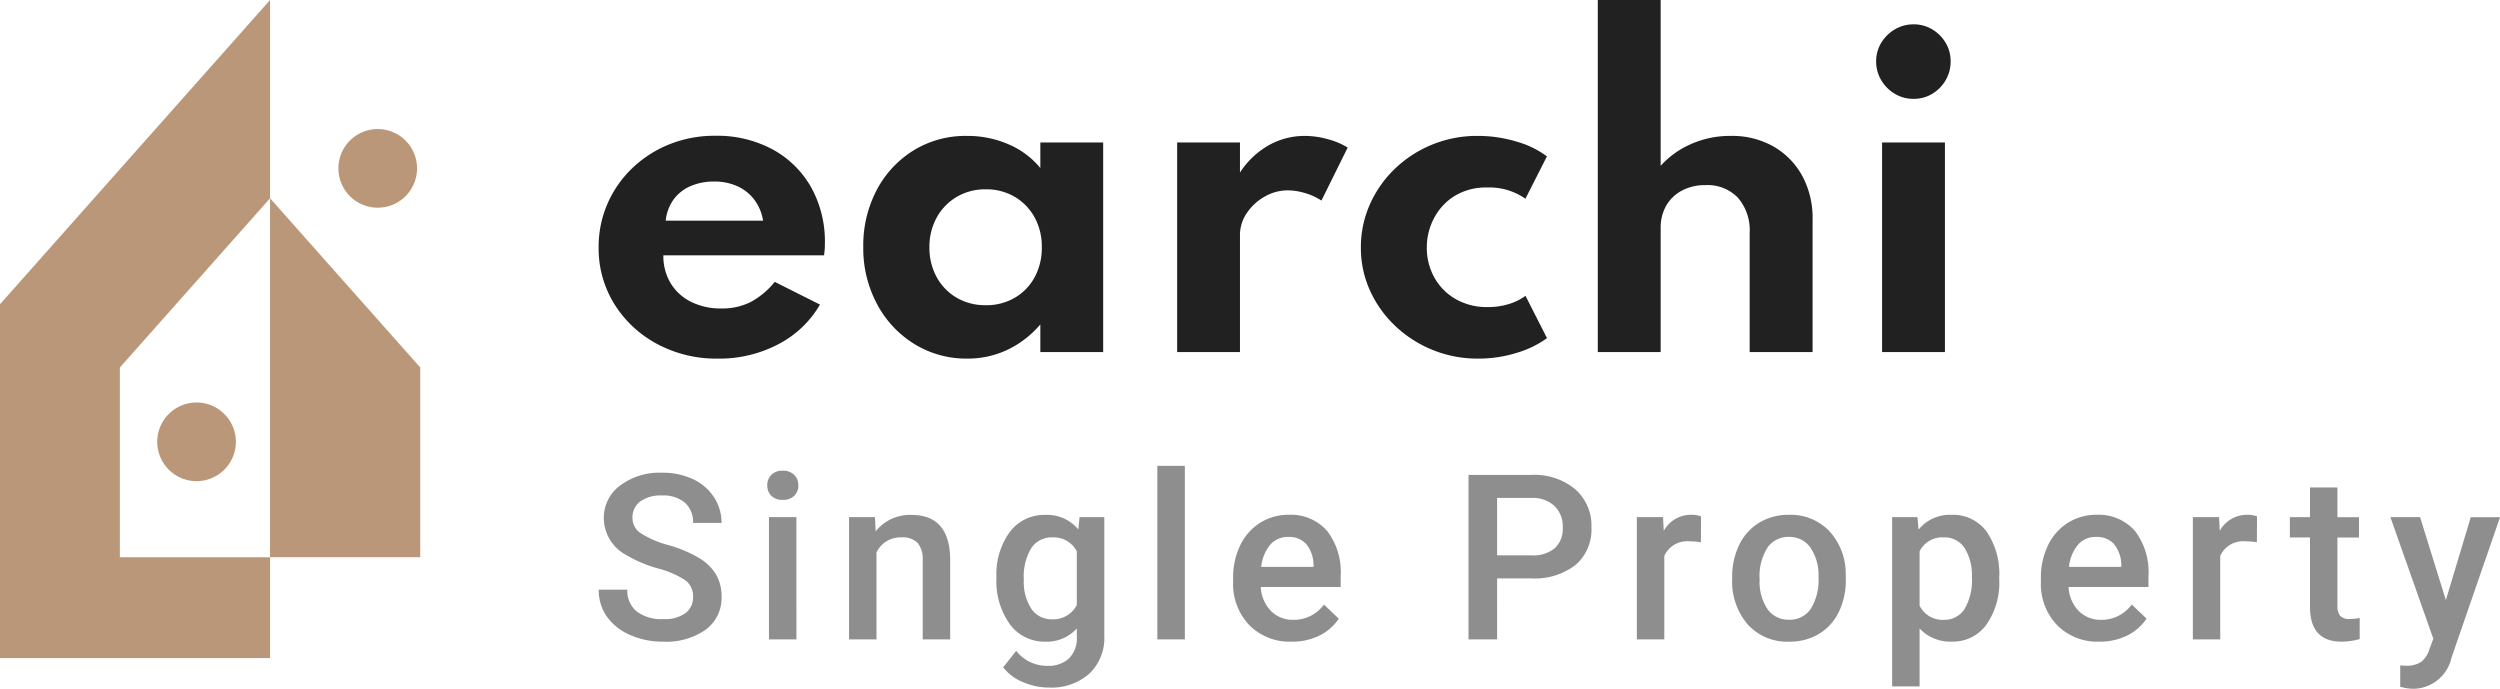
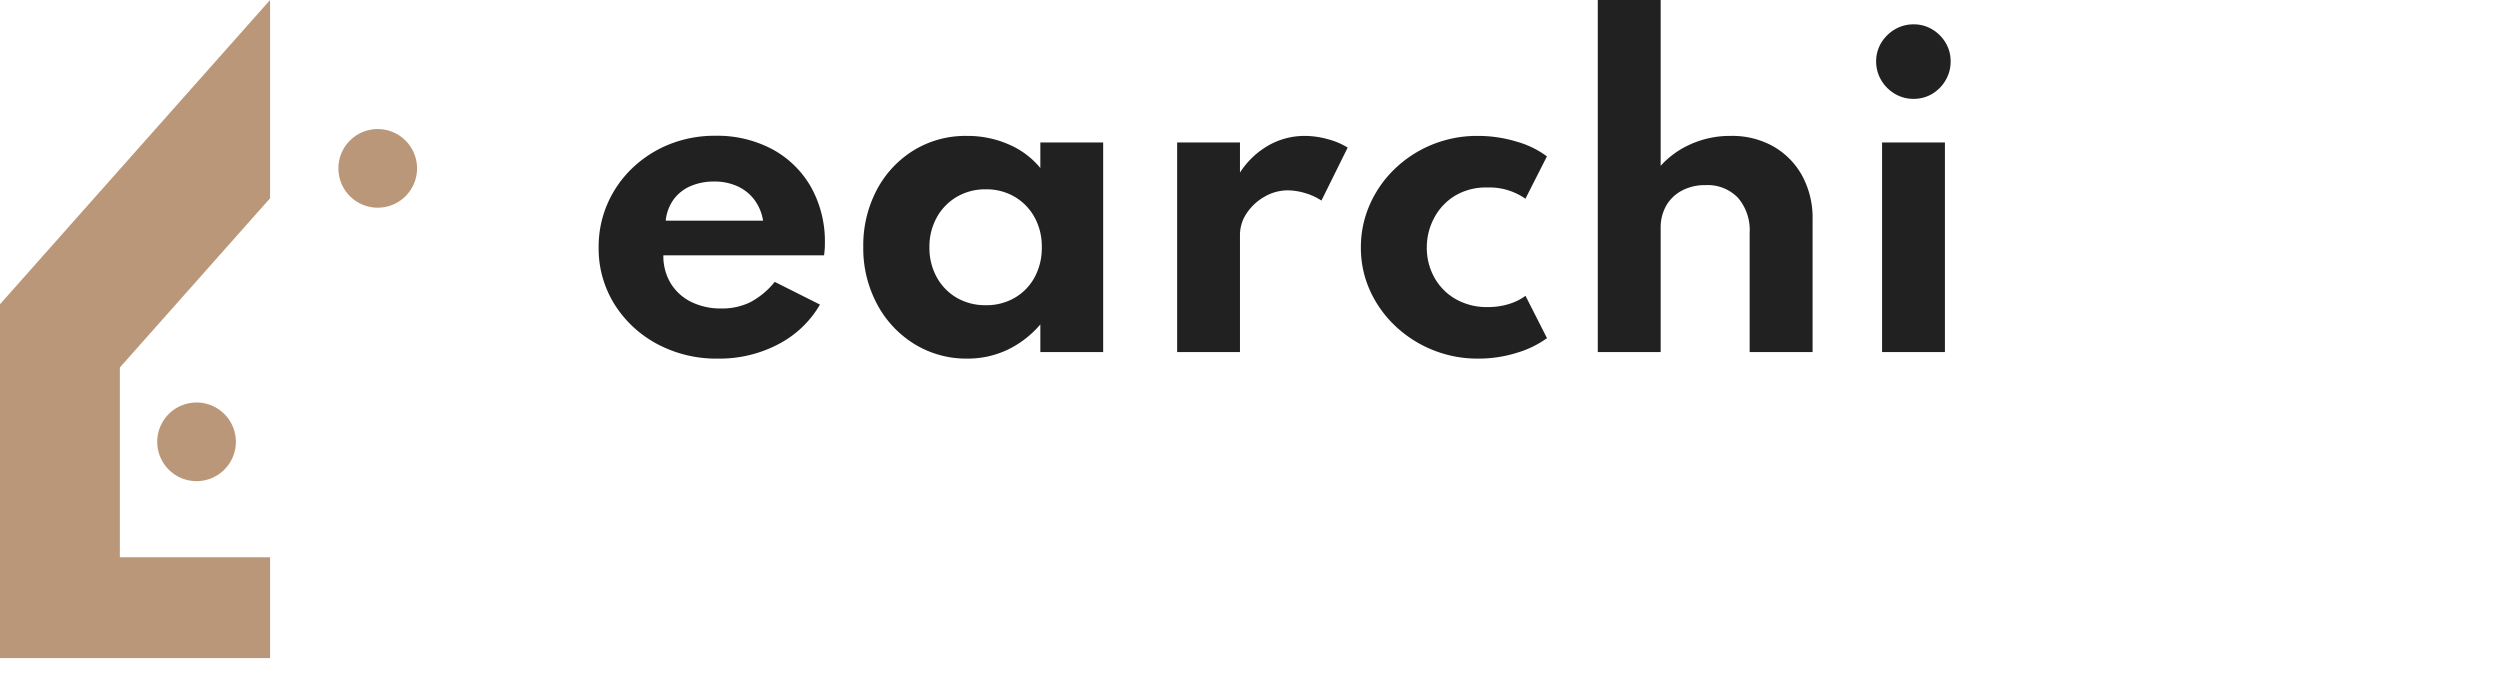
<svg xmlns="http://www.w3.org/2000/svg" width="140.459" height="38.698" viewBox="0 0 140.459 38.698">
  <g id="Group_24394" data-name="Group 24394" transform="translate(-96.003 -52)">
-     <path id="Path_16601" data-name="Path 16601" d="M5.77-2.38a1.116,1.116,0,0,0-.428-.939A5.155,5.155,0,0,0,3.8-3.986a7.464,7.464,0,0,1-1.777-.749A2.372,2.372,0,0,1,.755-6.8a2.252,2.252,0,0,1,.911-1.841,3.687,3.687,0,0,1,2.365-.724,3.994,3.994,0,0,1,1.72.355A2.823,2.823,0,0,1,6.938-8,2.6,2.6,0,0,1,7.37-6.544H5.77a1.448,1.448,0,0,0-.454-1.133,1.873,1.873,0,0,0-1.3-.409A1.956,1.956,0,0,0,2.8-7.75a1.12,1.12,0,0,0-.435.939,1.013,1.013,0,0,0,.47.847A5.411,5.411,0,0,0,4.38-5.3a7.124,7.124,0,0,1,1.733.73,2.756,2.756,0,0,1,.958.939,2.447,2.447,0,0,1,.3,1.241A2.2,2.2,0,0,1,6.49-.555a3.841,3.841,0,0,1-2.4.682A4.515,4.515,0,0,1,2.244-.244,3.1,3.1,0,0,1,.936-1.27,2.555,2.555,0,0,1,.47-2.793H2.076A1.5,1.5,0,0,0,2.6-1.574a2.279,2.279,0,0,0,1.492.432,1.98,1.98,0,0,0,1.26-.34A1.1,1.1,0,0,0,5.77-2.38ZM11.577,0H10.034V-6.868h1.542ZM9.939-8.652a.819.819,0,0,1,.225-.59.851.851,0,0,1,.644-.235.862.862,0,0,1,.647.235.812.812,0,0,1,.229.59.794.794,0,0,1-.229.581.869.869,0,0,1-.647.232.858.858,0,0,1-.644-.232A.8.8,0,0,1,9.939-8.652Zm6.048,1.784.044.793a2.469,2.469,0,0,1,2-.92q2.146,0,2.184,2.457V0H18.672V-4.45a1.414,1.414,0,0,0-.282-.968,1.188,1.188,0,0,0-.924-.314,1.486,1.486,0,0,0-1.39.844V0H14.534V-6.868Zm6.829,3.383a4.017,4.017,0,0,1,.752-2.555,2.414,2.414,0,0,1,2-.955,2.262,2.262,0,0,1,1.847.819l.07-.692h1.39V-.209a2.768,2.768,0,0,1-.841,2.133,3.2,3.2,0,0,1-2.269.781,3.658,3.658,0,0,1-1.476-.314,2.622,2.622,0,0,1-1.095-.822l.73-.927a2.2,2.2,0,0,0,1.752.844,1.7,1.7,0,0,0,1.212-.416,1.593,1.593,0,0,0,.444-1.222V-.616a2.271,2.271,0,0,1-1.777.743,2.408,2.408,0,0,1-1.971-.958A4.147,4.147,0,0,1,22.816-3.485Zm1.536.133a2.765,2.765,0,0,0,.422,1.628,1.357,1.357,0,0,0,1.171.594,1.484,1.484,0,0,0,1.384-.8V-4.951a1.463,1.463,0,0,0-1.371-.781,1.363,1.363,0,0,0-1.184.6A3.1,3.1,0,0,0,24.352-3.352ZM33.4,0H31.854V-9.75H33.4Zm6,.127A3.191,3.191,0,0,1,37.023-.8a3.35,3.35,0,0,1-.911-2.46v-.19a4.121,4.121,0,0,1,.4-1.838,3.02,3.02,0,0,1,1.114-1.26A2.945,2.945,0,0,1,39.222-7a2.7,2.7,0,0,1,2.168.9,3.785,3.785,0,0,1,.765,2.533v.622H37.667A2.063,2.063,0,0,0,38.235-1.6a1.706,1.706,0,0,0,1.254.5,2.089,2.089,0,0,0,1.727-.857l.832.793a2.777,2.777,0,0,1-1.1.955A3.448,3.448,0,0,1,39.4.127Zm-.184-5.884a1.3,1.3,0,0,0-1.025.444,2.3,2.3,0,0,0-.5,1.238h2.939v-.114a1.875,1.875,0,0,0-.413-1.171A1.289,1.289,0,0,0,39.216-5.757Zm11.728,2.33V0H49.338V-9.242h3.536a3.575,3.575,0,0,1,2.46.807A2.714,2.714,0,0,1,56.244-6.3a2.623,2.623,0,0,1-.892,2.116,3.748,3.748,0,0,1-2.5.756Zm0-1.295h1.93a1.9,1.9,0,0,0,1.308-.4,1.481,1.481,0,0,0,.451-1.165,1.6,1.6,0,0,0-.457-1.2,1.762,1.762,0,0,0-1.257-.46H50.944Zm11.45-.736a3.817,3.817,0,0,0-.628-.051,1.415,1.415,0,0,0-1.428.813V0H58.795V-6.868h1.473l.038.768A1.738,1.738,0,0,1,61.854-7a1.444,1.444,0,0,1,.546.089ZM64.151-3.5a4.05,4.05,0,0,1,.4-1.819A2.921,2.921,0,0,1,65.674-6.56,3.166,3.166,0,0,1,67.337-7a3,3,0,0,1,2.257.9,3.52,3.52,0,0,1,.936,2.374l.006.362a4.086,4.086,0,0,1-.39,1.815A2.886,2.886,0,0,1,69.029-.311,3.189,3.189,0,0,1,67.35.127a2.979,2.979,0,0,1-2.326-.968,3.707,3.707,0,0,1-.873-2.58Zm1.542.133a2.767,2.767,0,0,0,.438,1.66,1.424,1.424,0,0,0,1.219.6,1.408,1.408,0,0,0,1.216-.609A3.057,3.057,0,0,0,69-3.5a2.732,2.732,0,0,0-.448-1.65,1.429,1.429,0,0,0-1.216-.609,1.416,1.416,0,0,0-1.2.6A3,3,0,0,0,65.693-3.364Zm13.462,0a4.089,4.089,0,0,1-.724,2.542,2.318,2.318,0,0,1-1.942.949A2.333,2.333,0,0,1,74.68-.616V2.641H73.138V-6.868H74.56l.063.7A2.266,2.266,0,0,1,76.47-7a2.341,2.341,0,0,1,1.971.936,4.2,4.2,0,0,1,.714,2.6ZM77.619-3.5a2.865,2.865,0,0,0-.409-1.631,1.331,1.331,0,0,0-1.171-.6,1.419,1.419,0,0,0-1.358.781V-1.9a1.433,1.433,0,0,0,1.371.8A1.329,1.329,0,0,0,77.2-1.7,3.153,3.153,0,0,0,77.619-3.5ZM84.784.127A3.191,3.191,0,0,1,82.407-.8a3.35,3.35,0,0,1-.911-2.46v-.19a4.121,4.121,0,0,1,.4-1.838,3.02,3.02,0,0,1,1.114-1.26A2.945,2.945,0,0,1,84.607-7a2.7,2.7,0,0,1,2.168.9,3.785,3.785,0,0,1,.765,2.533v.622H83.051A2.063,2.063,0,0,0,83.62-1.6a1.706,1.706,0,0,0,1.254.5A2.089,2.089,0,0,0,86.6-1.961l.832.793a2.777,2.777,0,0,1-1.1.955A3.448,3.448,0,0,1,84.784.127ZM84.6-5.757a1.3,1.3,0,0,0-1.025.444,2.3,2.3,0,0,0-.5,1.238h2.939v-.114A1.875,1.875,0,0,0,85.6-5.361,1.289,1.289,0,0,0,84.6-5.757Zm9.031.3A3.817,3.817,0,0,0,93-5.51a1.415,1.415,0,0,0-1.428.813V0H90.033V-6.868h1.473l.038.768A1.738,1.738,0,0,1,93.092-7a1.444,1.444,0,0,1,.546.089Zm4.525-3.079v1.669h1.212v1.143H98.156v3.834a.844.844,0,0,0,.156.568.721.721,0,0,0,.555.175,2.376,2.376,0,0,0,.54-.063V-.019a3.8,3.8,0,0,1-1.016.146q-1.777,0-1.777-1.961V-5.726h-1.13V-6.868h1.13V-8.538Zm6.092,6.329,1.4-4.659h1.644L104.56,1.041a2.218,2.218,0,0,1-2.133,1.733,2.75,2.75,0,0,1-.743-.115V1.46l.292.019a1.5,1.5,0,0,0,.879-.212,1.409,1.409,0,0,0,.467-.714l.222-.59-2.412-6.831H102.8Z" transform="translate(129.172 87.924)" fill="#8e8e8e" />
    <path id="Path_16600" data-name="Path 16600" d="M7.74.368A7.045,7.045,0,0,1,4.318-.454a6.354,6.354,0,0,1-2.4-2.237,5.9,5.9,0,0,1-.886-3.2,6.021,6.021,0,0,1,.5-2.45,6.157,6.157,0,0,1,1.4-2,6.5,6.5,0,0,1,2.082-1.334,6.8,6.8,0,0,1,2.564-.477,6.569,6.569,0,0,1,3.226.765,5.506,5.506,0,0,1,2.162,2.122A6.258,6.258,0,0,1,13.743-6.1q0,.15-.006.259t-.04.408H4.669a2.936,2.936,0,0,0,.408,1.564A2.789,2.789,0,0,0,6.221-2.823a3.736,3.736,0,0,0,1.714.374,3.568,3.568,0,0,0,1.627-.357,4.409,4.409,0,0,0,1.363-1.138l2.542,1.277A5.777,5.777,0,0,1,11.121-.437,7.1,7.1,0,0,1,7.74.368ZM4.8-7.383H10.27a2.645,2.645,0,0,0-.489-1.173,2.456,2.456,0,0,0-.949-.759,3.075,3.075,0,0,0-1.3-.265,3.272,3.272,0,0,0-1.357.265,2.306,2.306,0,0,0-.943.759A2.465,2.465,0,0,0,4.8-7.383ZM21.735.368a5.551,5.551,0,0,1-2.95-.811,5.839,5.839,0,0,1-2.1-2.231A6.639,6.639,0,0,1,15.9-5.911a6.678,6.678,0,0,1,.748-3.18,5.762,5.762,0,0,1,2.064-2.231,5.58,5.58,0,0,1,3.019-.822,5.755,5.755,0,0,1,2.34.477,4.648,4.648,0,0,1,1.777,1.328v-1.437h3.53V0h-3.53V-1.553A5.593,5.593,0,0,1,24-.127,5.235,5.235,0,0,1,21.735.368Zm1.047-3a3.158,3.158,0,0,0,1.633-.42A2.967,2.967,0,0,0,25.53-4.209a3.442,3.442,0,0,0,.4-1.679,3.394,3.394,0,0,0-.408-1.685,3.033,3.033,0,0,0-1.115-1.15,3.127,3.127,0,0,0-1.627-.42,3.136,3.136,0,0,0-1.622.42,3.05,3.05,0,0,0-1.127,1.156,3.365,3.365,0,0,0-.414,1.679,3.4,3.4,0,0,0,.408,1.679,3.008,3.008,0,0,0,1.121,1.156A3.158,3.158,0,0,0,22.782-2.634ZM33.534,0V-11.776h3.53v1.691a4.671,4.671,0,0,1,1.6-1.524,4.09,4.09,0,0,1,2.041-.535A4.837,4.837,0,0,1,42-11.96a4.07,4.07,0,0,1,1.115.472L41.641-8.51a3.291,3.291,0,0,0-.914-.42,3.431,3.431,0,0,0-.972-.155,2.594,2.594,0,0,0-1.311.356,2.941,2.941,0,0,0-1,.926,2.167,2.167,0,0,0-.38,1.225V0Zm16.9.368A6.679,6.679,0,0,1,47.9-.115a6.7,6.7,0,0,1-2.1-1.34,6.32,6.32,0,0,1-1.426-1.99,5.783,5.783,0,0,1-.517-2.432,5.919,5.919,0,0,1,.489-2.381,6.279,6.279,0,0,1,1.38-2,6.631,6.631,0,0,1,2.093-1.38,6.644,6.644,0,0,1,2.6-.506,7.445,7.445,0,0,1,2.191.322,5.186,5.186,0,0,1,1.7.828l-1.208,2.38a3.519,3.519,0,0,0-2.139-.632,3.379,3.379,0,0,0-1.851.483A3.209,3.209,0,0,0,47.961-7.51a3.5,3.5,0,0,0-.4,1.622,3.429,3.429,0,0,0,.425,1.7,3.15,3.15,0,0,0,1.2,1.213,3.533,3.533,0,0,0,1.8.448A3.951,3.951,0,0,0,52.175-2.7a3.022,3.022,0,0,0,.931-.46L54.314-.782a5.6,5.6,0,0,1-1.69.822A7.2,7.2,0,0,1,50.439.368ZM57.167,0V-19.78H60.7v9.315a5,5,0,0,1,1.7-1.219,5.4,5.4,0,0,1,2.248-.46,4.7,4.7,0,0,1,2.386.592,4.244,4.244,0,0,1,1.616,1.644,4.961,4.961,0,0,1,.586,2.455V0H65.7V-6.7a2.776,2.776,0,0,0-.661-1.972,2.359,2.359,0,0,0-1.811-.707,2.74,2.74,0,0,0-1.351.316A2.2,2.2,0,0,0,61-8.205a2.494,2.494,0,0,0-.3,1.236V0ZM73.14,0V-11.776h3.531V0Zm1.771-14.226a2.032,2.032,0,0,1-1.052-.282,2.15,2.15,0,0,1-.765-.765,2.031,2.031,0,0,1-.287-1.058,1.971,1.971,0,0,1,.287-1.046,2.18,2.18,0,0,1,.765-.753,2.032,2.032,0,0,1,1.052-.282,2,2,0,0,1,1.046.282,2.148,2.148,0,0,1,.753.753,2,2,0,0,1,.282,1.046,2.062,2.062,0,0,1-.282,1.058,2.119,2.119,0,0,1-.753.765A2,2,0,0,1,74.911-14.226Z" transform="translate(128.605 71.78)" fill="#212121" />
    <g id="Group_14500" data-name="Group 14500" transform="translate(-845.83 -430.09)">
-       <path id="Path_16596" data-name="Path 16596" d="M973.62,508.739l-8.439-9.507V519.4h8.439v-10.66Z" transform="translate(-8.176 -6.003)" fill="#ba9778" fill-rule="evenodd" />
      <path id="Path_16597" data-name="Path 16597" d="M971.092,495.456a2.209,2.209,0,1,0,2.209-2.208,2.208,2.208,0,0,0-2.209,2.208Z" transform="translate(-10.246 -3.907)" fill="#ba9778" fill-rule="evenodd" />
-       <path id="Path_16598" data-name="Path 16598" d="M959.846,519.1a2.209,2.209,0,1,0-2.209,2.209,2.209,2.209,0,0,0,2.209-2.209Z" transform="translate(-4.761 -12.187)" fill="#ba9778" fill-rule="evenodd" />
+       <path id="Path_16598" data-name="Path 16598" d="M959.846,519.1a2.209,2.209,0,1,0-2.209,2.209,2.209,2.209,0,0,0,2.209-2.209" transform="translate(-4.761 -12.187)" fill="#ba9778" fill-rule="evenodd" />
      <path id="Path_16599" data-name="Path 16599" d="M948.567,502.737l8.439-9.507V482.09l-15.173,17.093v19.878h15.173V513.4h-8.439v-10.66Z" transform="translate(0 0)" fill="#ba9778" fill-rule="evenodd" />
    </g>
  </g>
</svg>